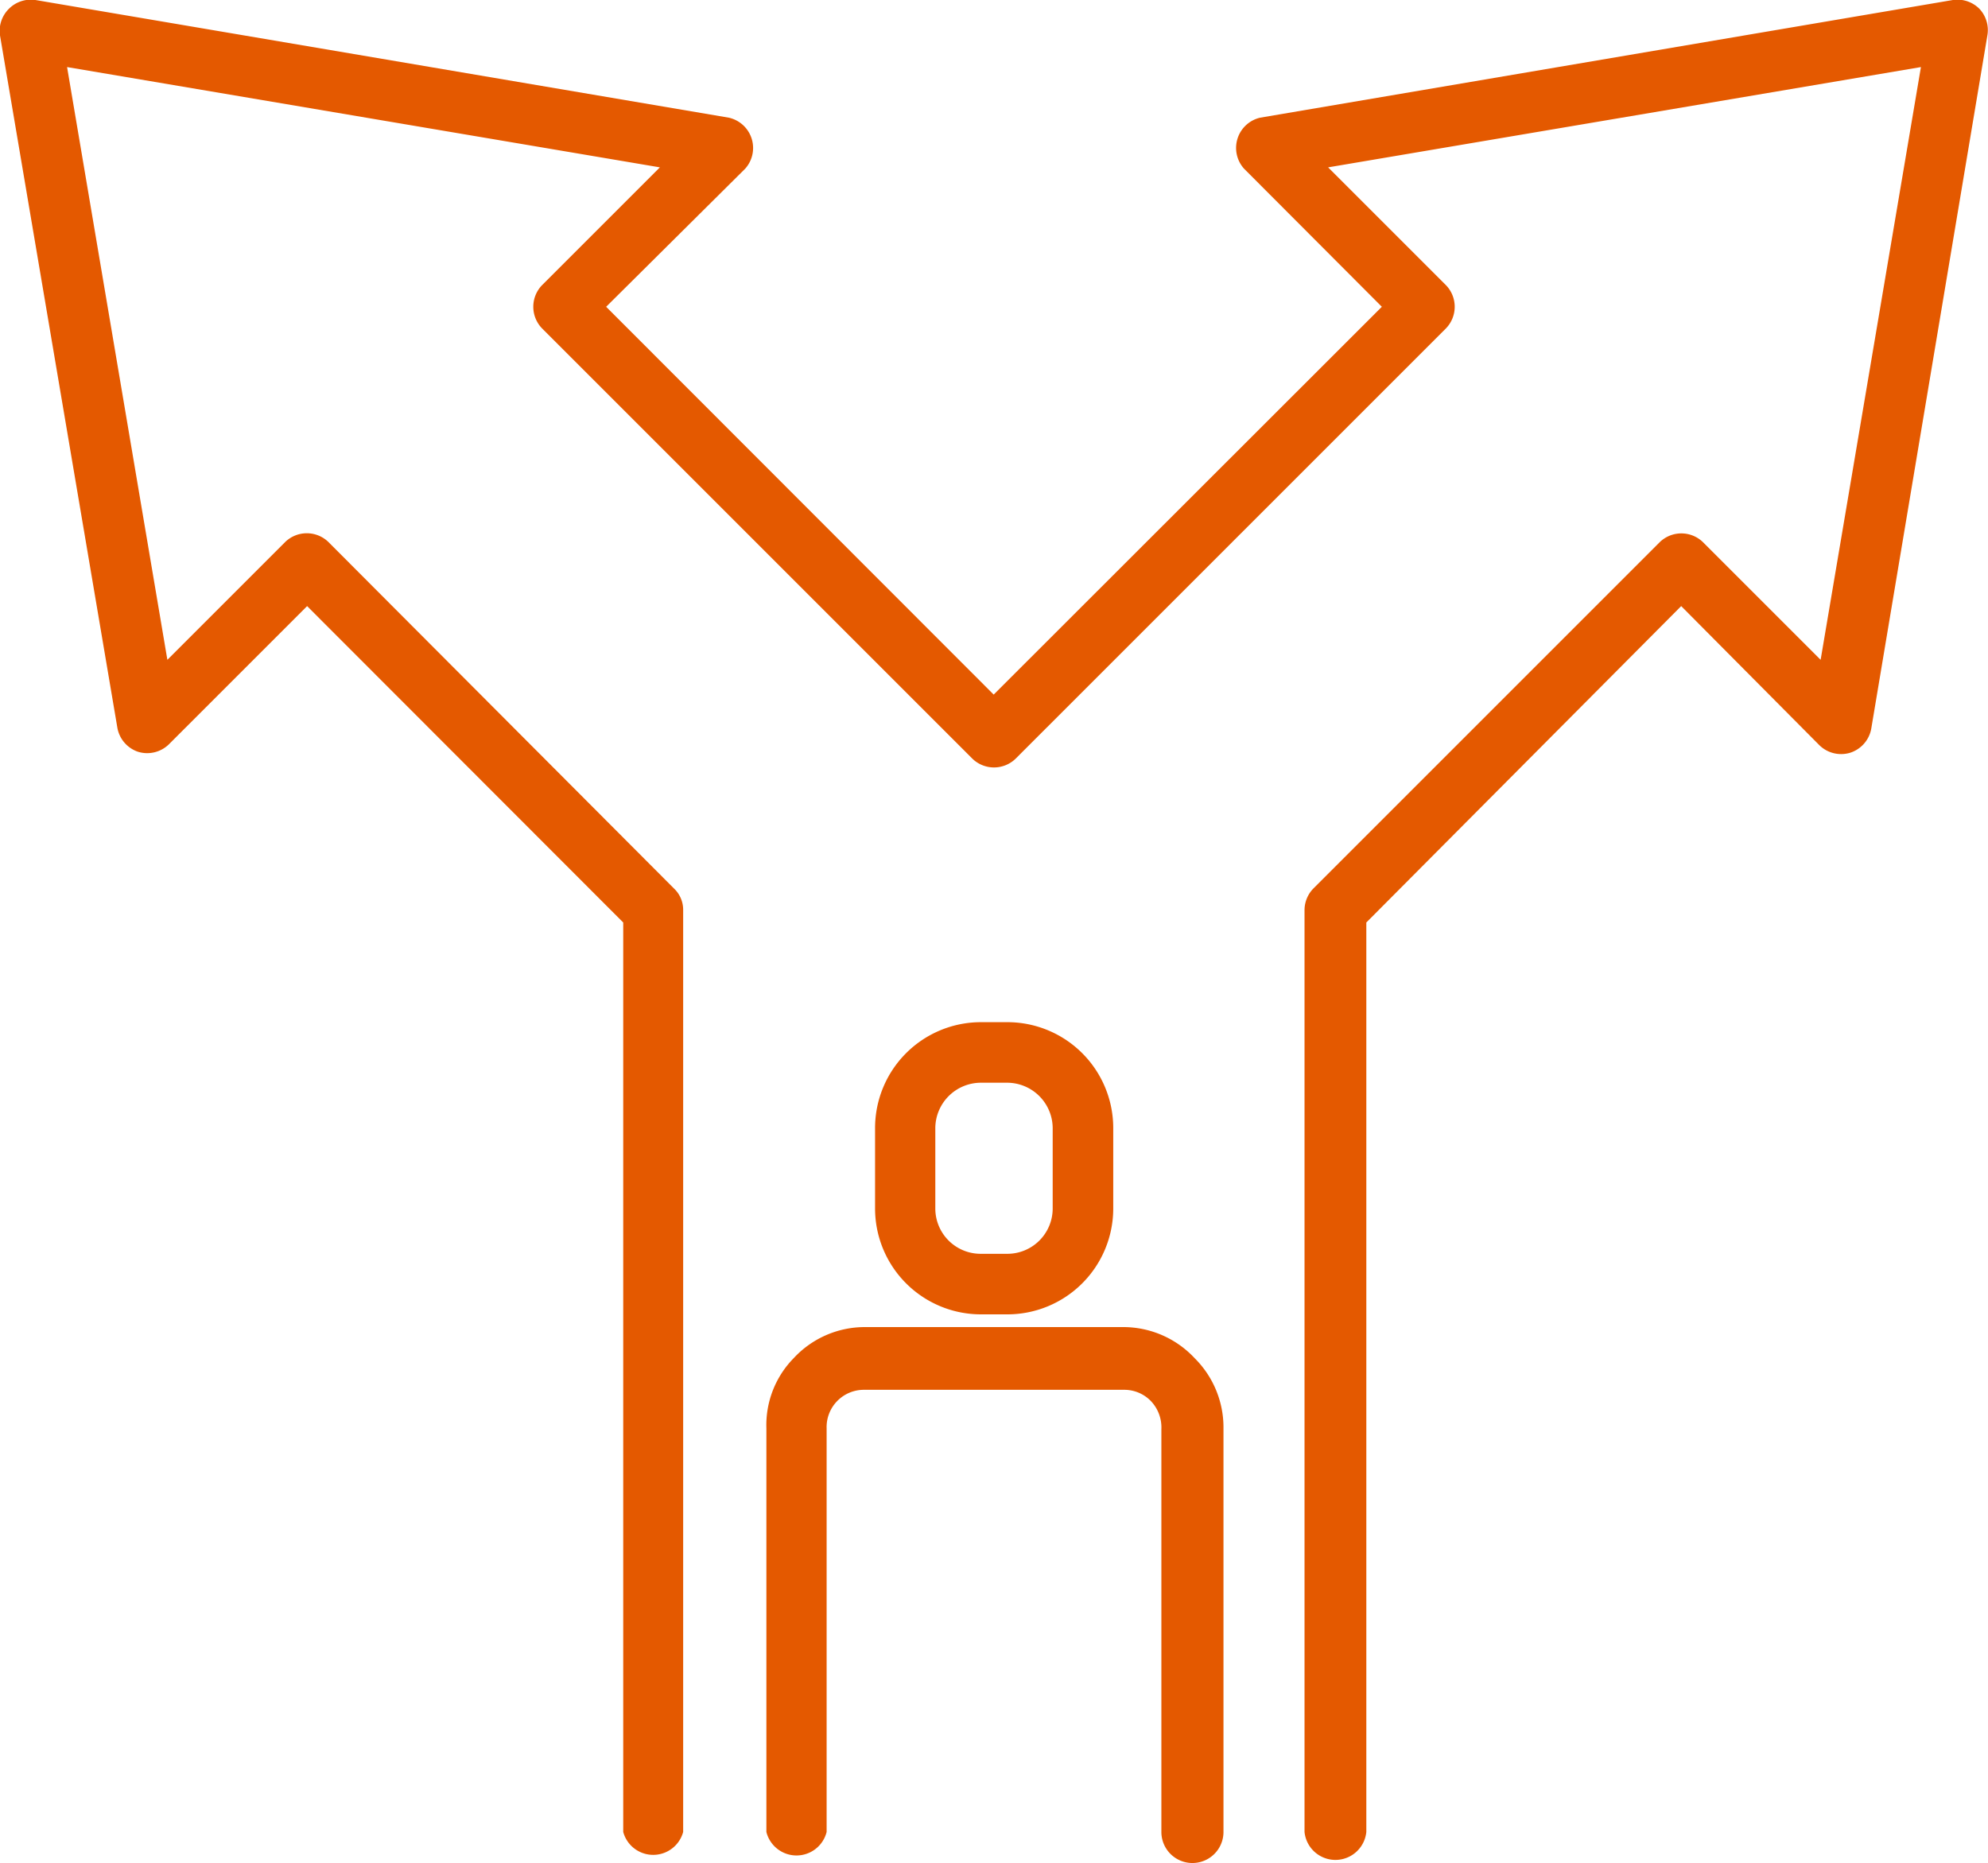
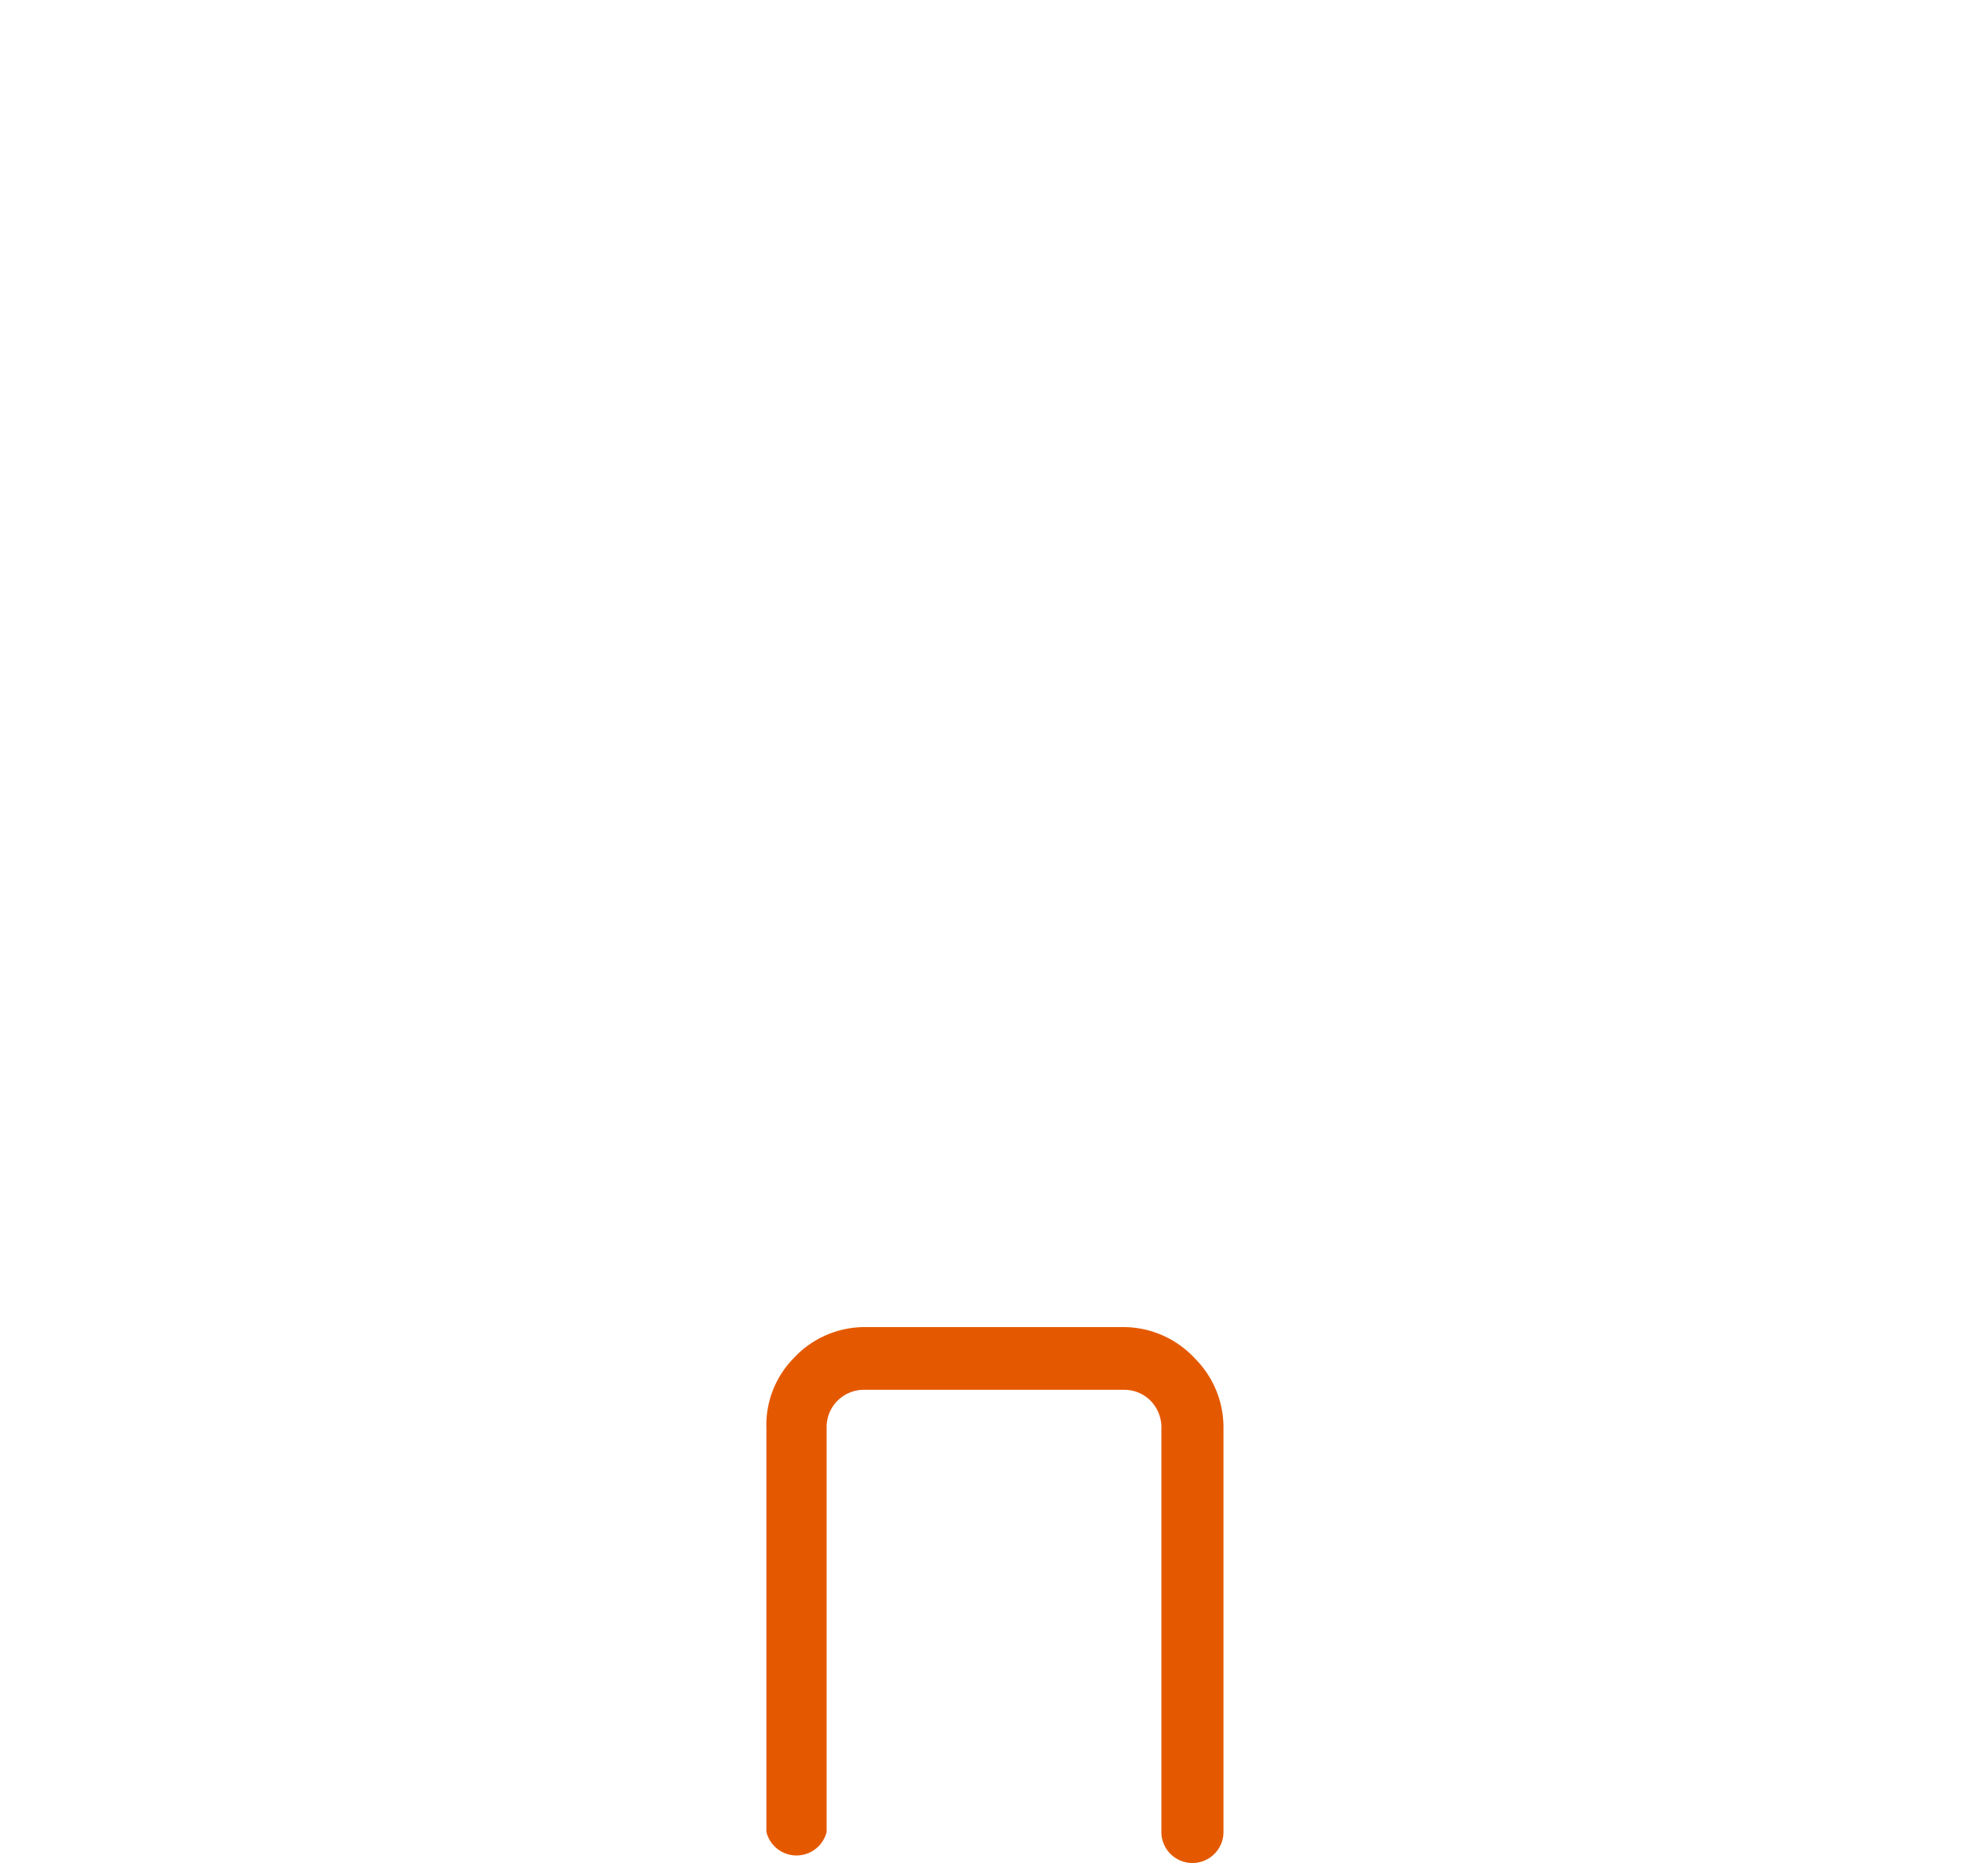
<svg xmlns="http://www.w3.org/2000/svg" id="Layer_1" data-name="Layer 1" width="64.02" height="60" viewBox="0 0 64.02 60">
  <defs>
    <style>.cls-1{fill:#e45900;}</style>
  </defs>
-   <path class="cls-1" d="M63.74.28A1,1,0,0,0,62.89,0L40.58,3.79a1,1,0,0,0-.52,1.64L44.5,9.88,32,22.37,19.52,9.88,24,5.43a1,1,0,0,0-.53-1.64L1.14,0A1,1,0,0,0,.29.28,1,1,0,0,0,0,1.14l3.78,22.3a1,1,0,0,0,.66.77,1,1,0,0,0,1-.24l4.45-4.45L20.07,29.71V59A1,1,0,0,0,22,59V29.31a.94.94,0,0,0-.29-.69L10.57,17.45a1,1,0,0,0-1.38,0l-3.8,3.8L2.16,2.16,21.25,5.39l-3.8,3.8a1,1,0,0,0,0,1.38L31.32,24.44a1,1,0,0,0,1.38,0L46.57,10.57a1,1,0,0,0,0-1.38l-3.8-3.8L61.86,2.16,58.63,21.25l-3.8-3.8a1,1,0,0,0-1.37,0L42.29,28.62a1,1,0,0,0-.28.69V59A1,1,0,0,0,44,59V29.71L54.14,19.52,58.59,24a1,1,0,0,0,1,.24,1,1,0,0,0,.67-.77L64,1.14A1,1,0,0,0,63.74.28Z" />
-   <path class="cls-1" d="M32.44,42.33a3.41,3.41,0,0,0,3.41-3.41V36.33a3.41,3.41,0,0,0-3.41-3.41h-.85a3.41,3.41,0,0,0-3.41,3.41v2.59a3.41,3.41,0,0,0,3.41,3.41Zm-2.32-3.41V36.33a1.47,1.47,0,0,1,1.47-1.46h.85a1.47,1.47,0,0,1,1.46,1.46v2.59a1.46,1.46,0,0,1-1.46,1.46h-.85A1.46,1.46,0,0,1,30.12,38.92Z" />
  <path class="cls-1" d="M38.47,43.74a3.14,3.14,0,0,0-2.27-1H27.82a3.12,3.12,0,0,0-2.26,1A3.08,3.08,0,0,0,24.68,46V59a1,1,0,0,0,1.94,0V46a1.2,1.2,0,0,1,1.2-1.24H36.2a1.19,1.19,0,0,1,.86.36,1.23,1.23,0,0,1,.34.91V59a1,1,0,0,0,2,0V46A3.14,3.14,0,0,0,38.47,43.74Z" />
</svg>